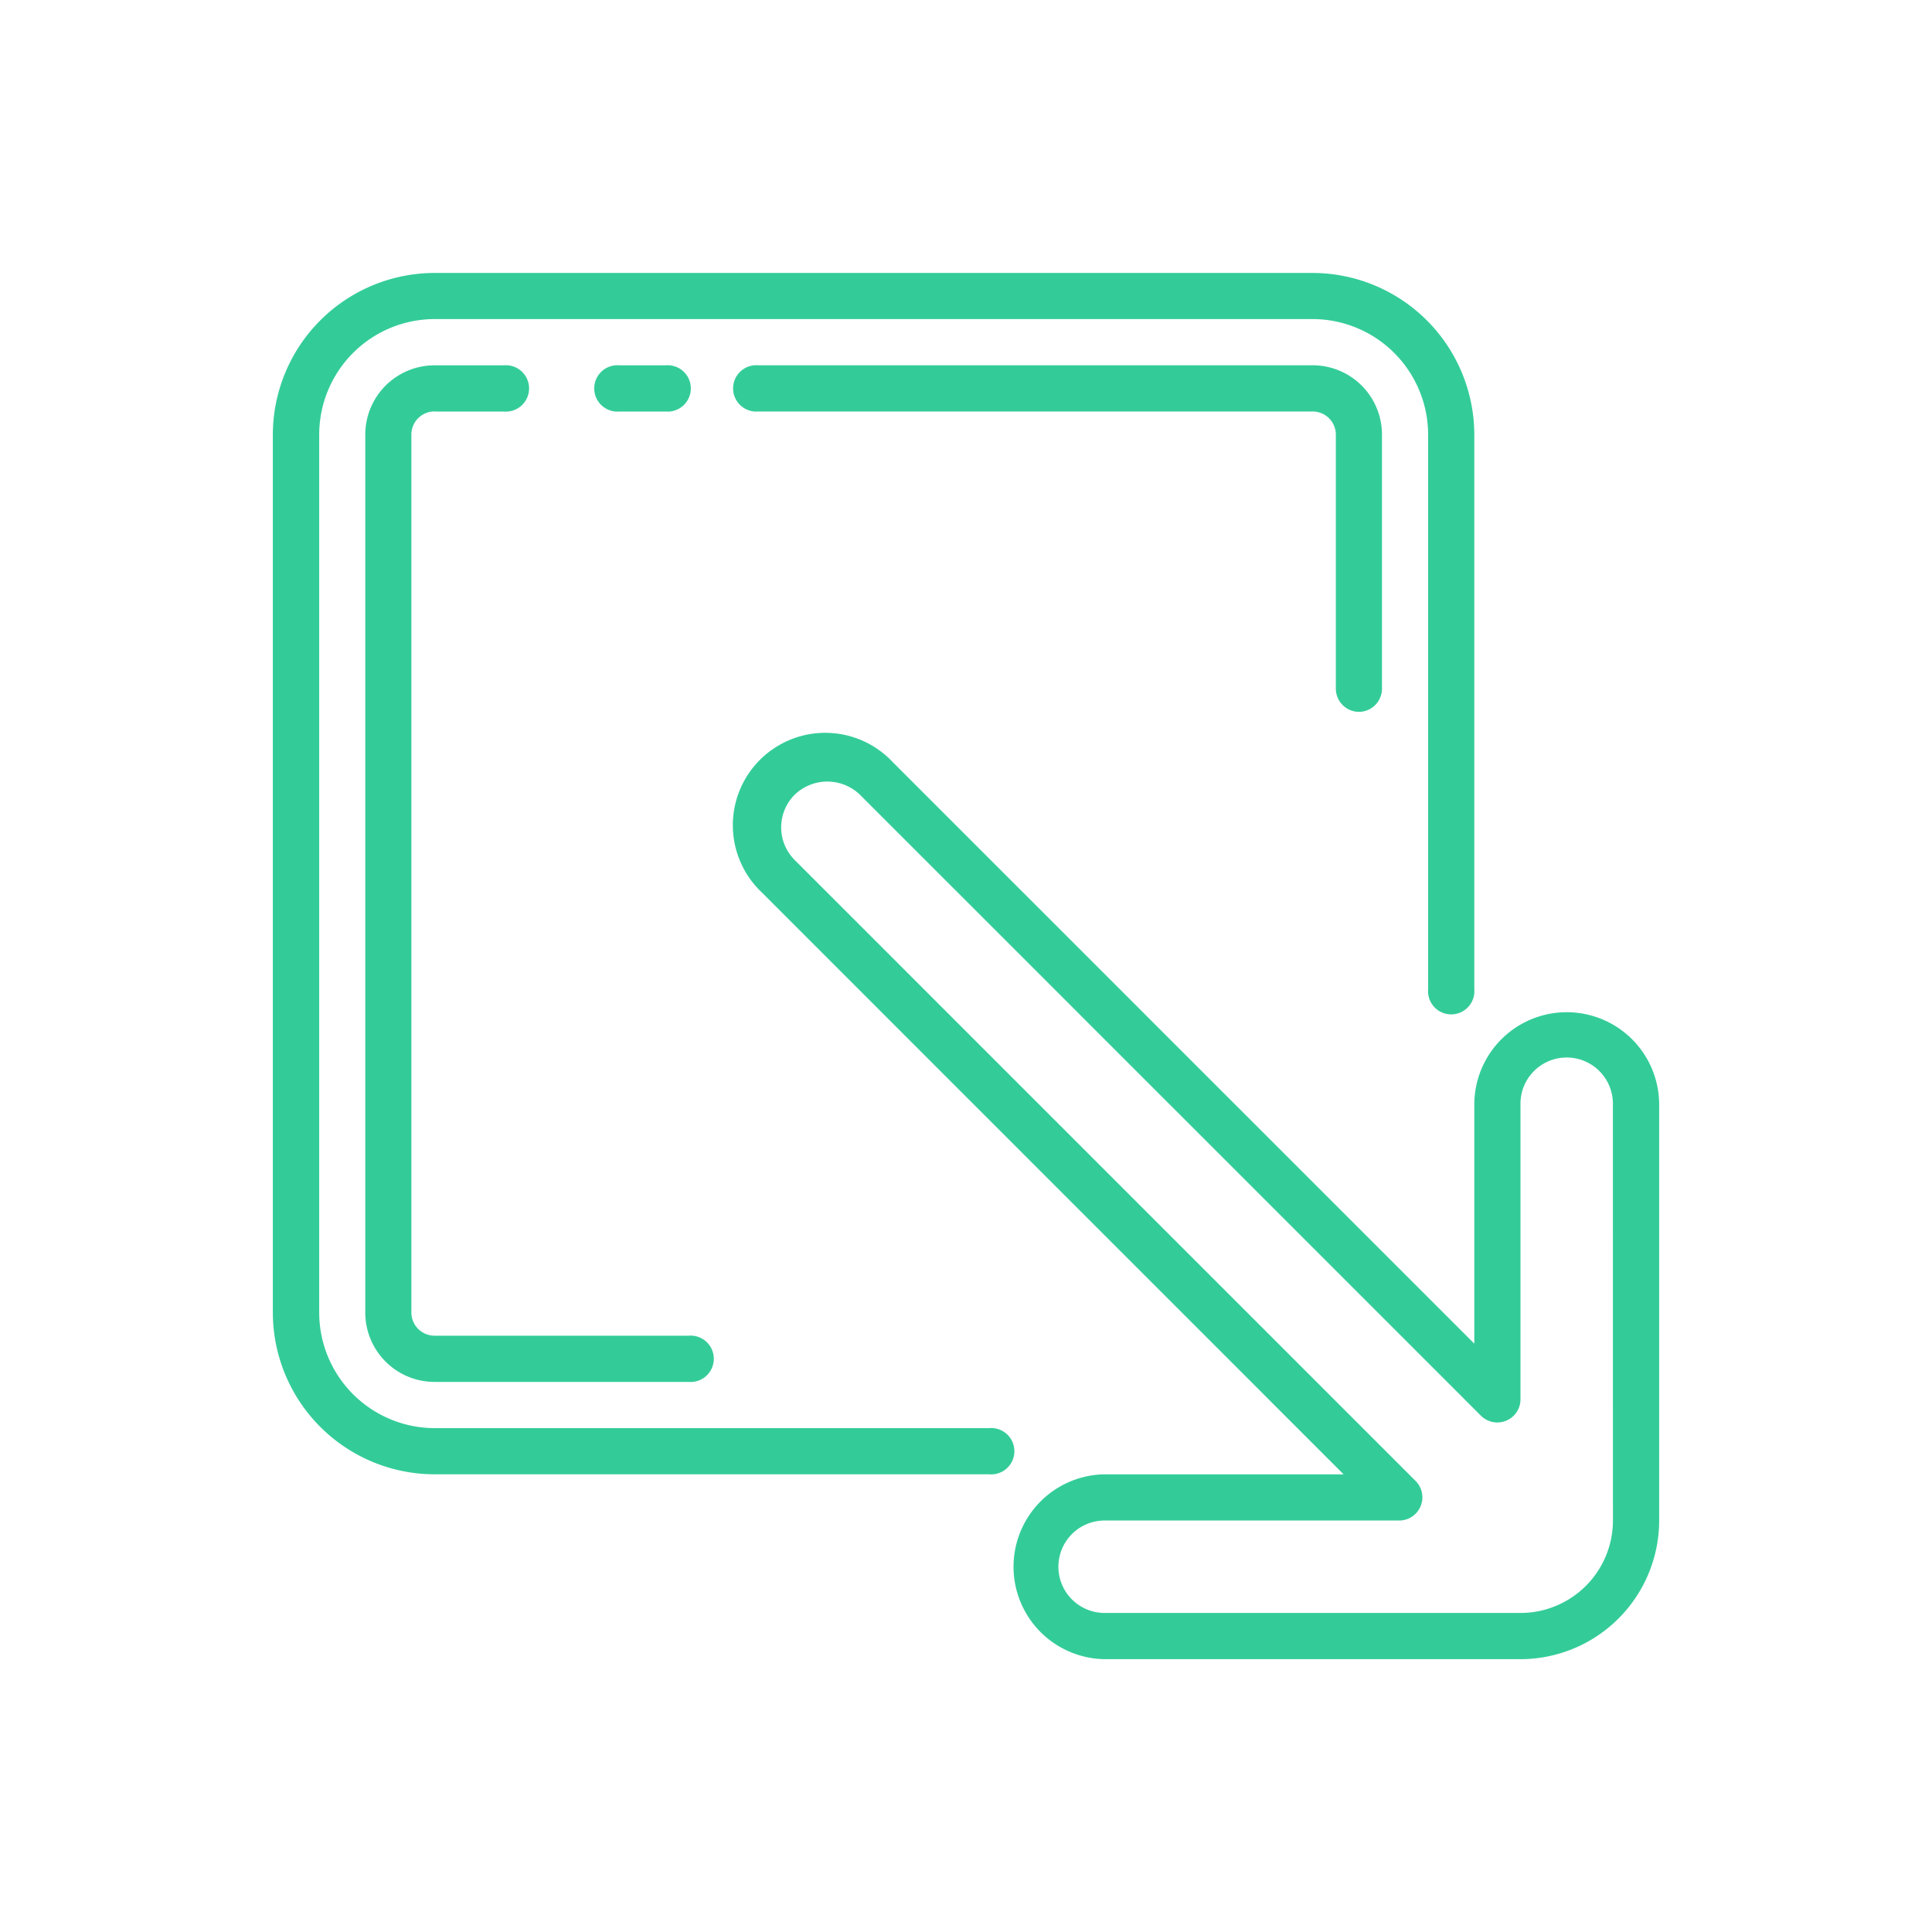
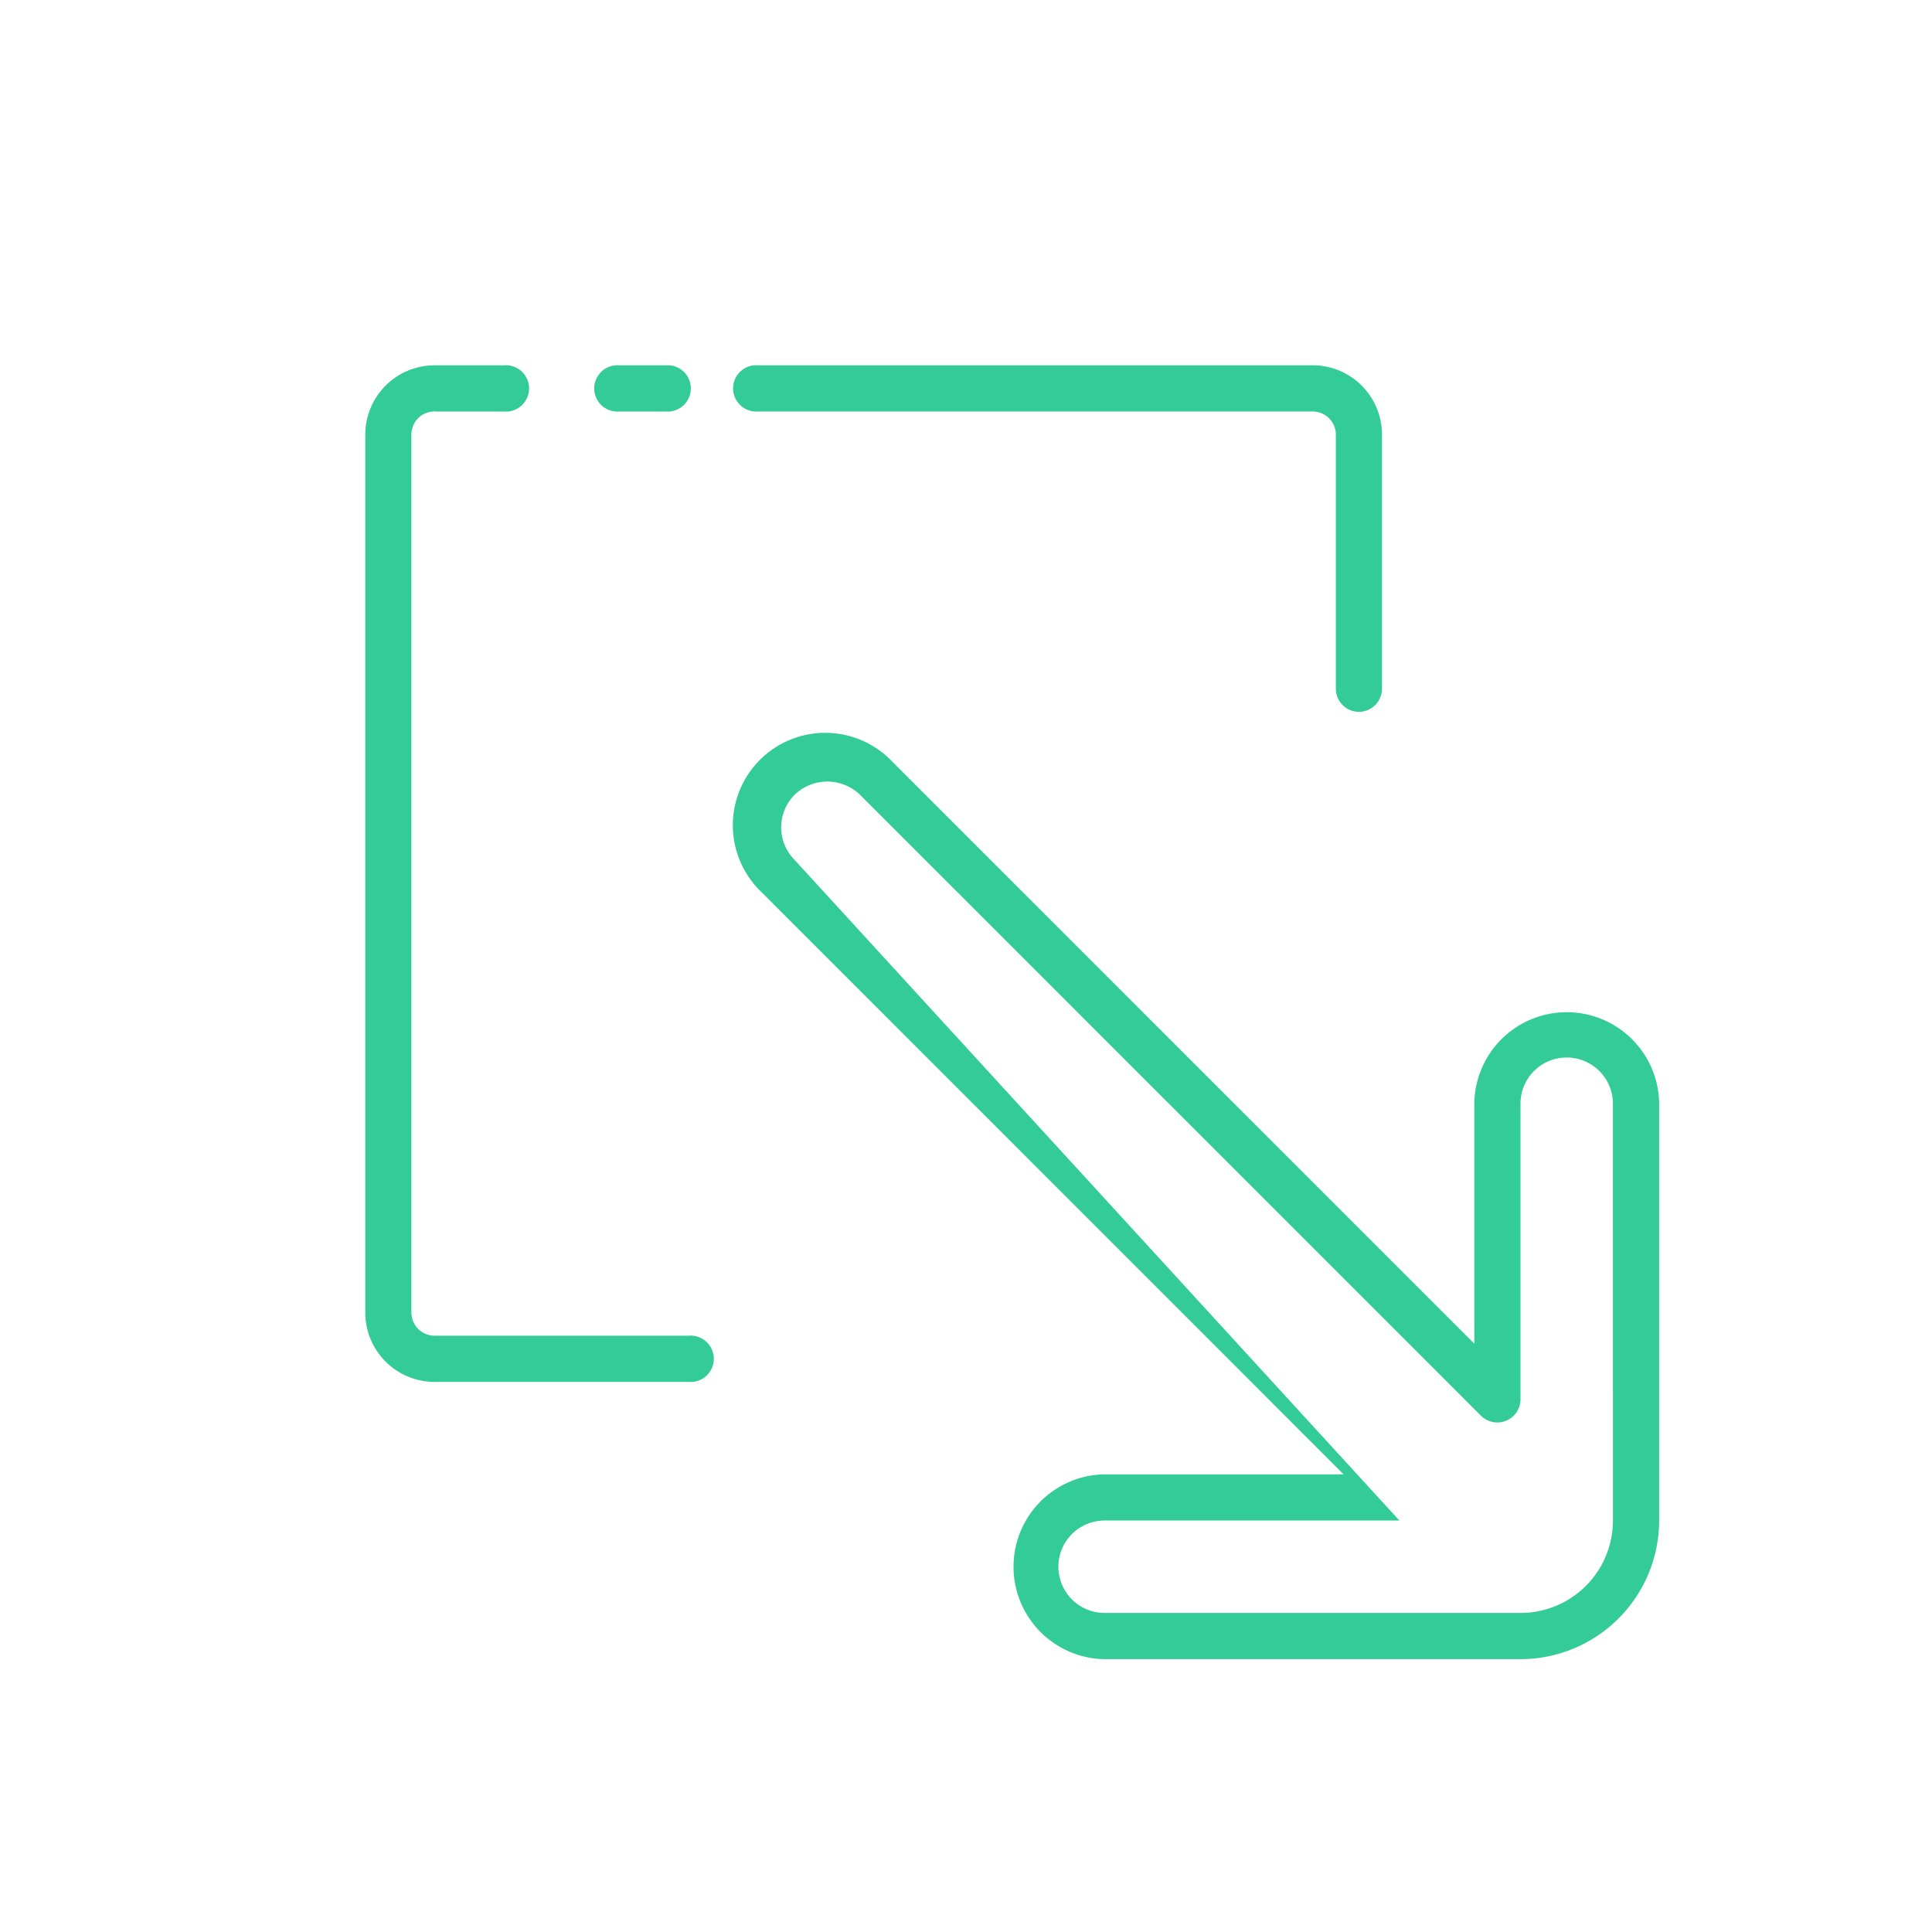
<svg xmlns="http://www.w3.org/2000/svg" id="Livello_1" data-name="Livello 1" viewBox="0 0 1000 1000">
  <title>icone caratteristiche</title>
-   <path fill="#33CC99" d="M512,739.19h-287a59.85,59.85,0,0,1-59.78-59.8V224.94a59.84,59.84,0,0,1,59.78-59.79H679.38a59.88,59.88,0,0,1,59.81,59.79V512a12,12,0,1,0,23.91,0v-287a83.84,83.84,0,0,0-83.72-83.72H224.93a83.84,83.84,0,0,0-83.71,83.72V679.39a83.83,83.83,0,0,0,83.71,83.71H512a12,12,0,1,0,0-23.91" style="xfill:#000000" />
  <path fill="#33CC99" d="M224.93,213h35.88a12,12,0,1,0,0-23.91H224.93a35.87,35.87,0,0,0-35.86,35.87V679.39a35.87,35.87,0,0,0,35.86,35.88H356.49a12,12,0,1,0,0-23.92H224.93a12,12,0,0,1-12-12V224.94a12,12,0,0,1,12-12" style="xfill:#000000" />
  <path fill="#33CC99" d="M344.53,213a12,12,0,1,0,0-23.91H320.61a12,12,0,1,0,0,23.91Z" style="xfill:#000000" />
  <path fill="#33CC99" d="M703.31,368.45a12,12,0,0,0,12-11.95V224.94a35.87,35.87,0,0,0-35.88-35.87h-287a12,12,0,1,0,0,23.92h287a12,12,0,0,1,12,11.95V356.5a12,12,0,0,0,12,11.95" style="xfill:#000000" />
-   <path fill="#33CC99" d="M810.93,523.92a47.84,47.84,0,0,0-47.83,47.85V695.49l-301-301a47.83,47.83,0,1,0-67.68,67.53L695.45,763.11H571.75a47.84,47.84,0,0,0,0,95.67H787A71.84,71.84,0,0,0,858.78,787V571.77a47.84,47.84,0,0,0-47.85-47.85M834.85,787A47.84,47.84,0,0,1,787,834.86H571.75a23.92,23.92,0,1,1,0-47.84H724.33a12,12,0,0,0,8.45-20.41L411.33,445.14a23.89,23.89,0,0,1,0-33.79l.07-.08a24.36,24.36,0,0,1,33.71.08L766.57,732.81A12,12,0,0,0,787,724.36V571.77a23.92,23.92,0,1,1,47.83,0Z" style="xfill:#000000" />
+   <path fill="#33CC99" d="M810.93,523.92a47.84,47.84,0,0,0-47.83,47.85V695.49l-301-301a47.83,47.83,0,1,0-67.68,67.53L695.45,763.11H571.75a47.84,47.84,0,0,0,0,95.67H787A71.84,71.84,0,0,0,858.78,787V571.77a47.84,47.84,0,0,0-47.85-47.85M834.85,787A47.84,47.84,0,0,1,787,834.86H571.75a23.92,23.92,0,1,1,0-47.84H724.33L411.33,445.14a23.89,23.89,0,0,1,0-33.79l.07-.08a24.36,24.36,0,0,1,33.71.08L766.57,732.81A12,12,0,0,0,787,724.36V571.77a23.92,23.92,0,1,1,47.83,0Z" style="xfill:#000000" />
</svg>